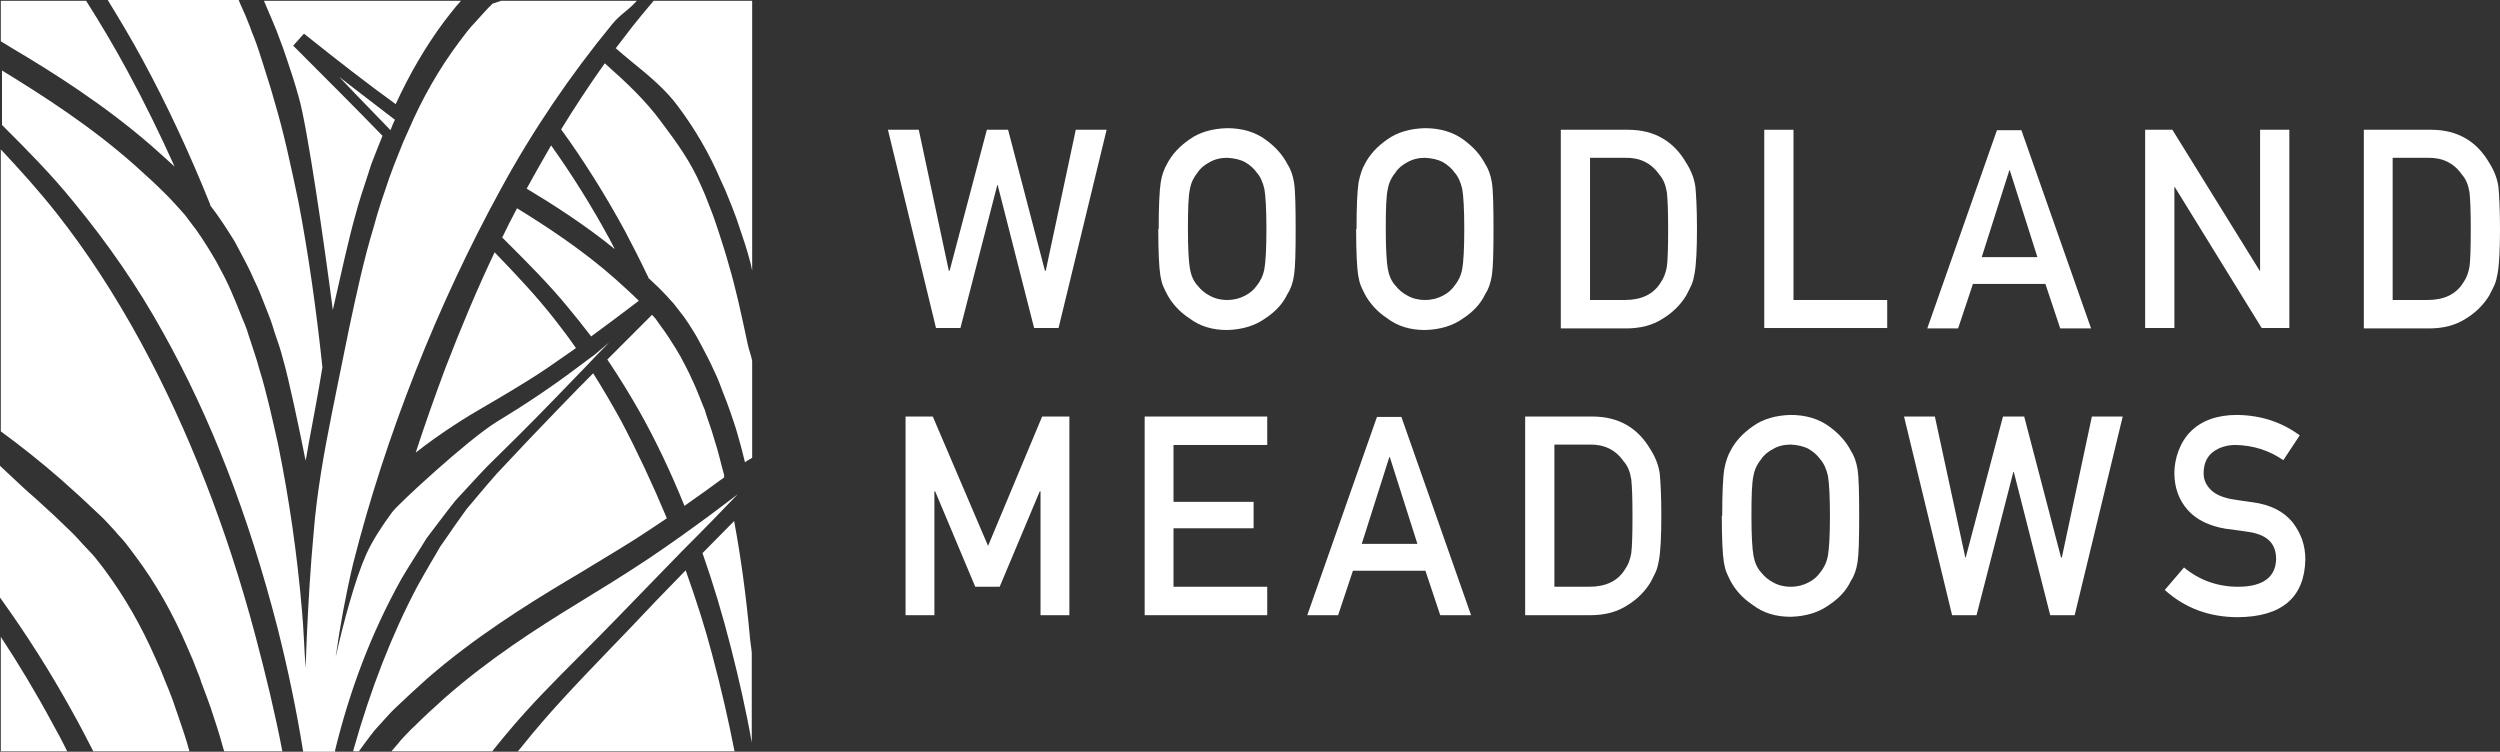
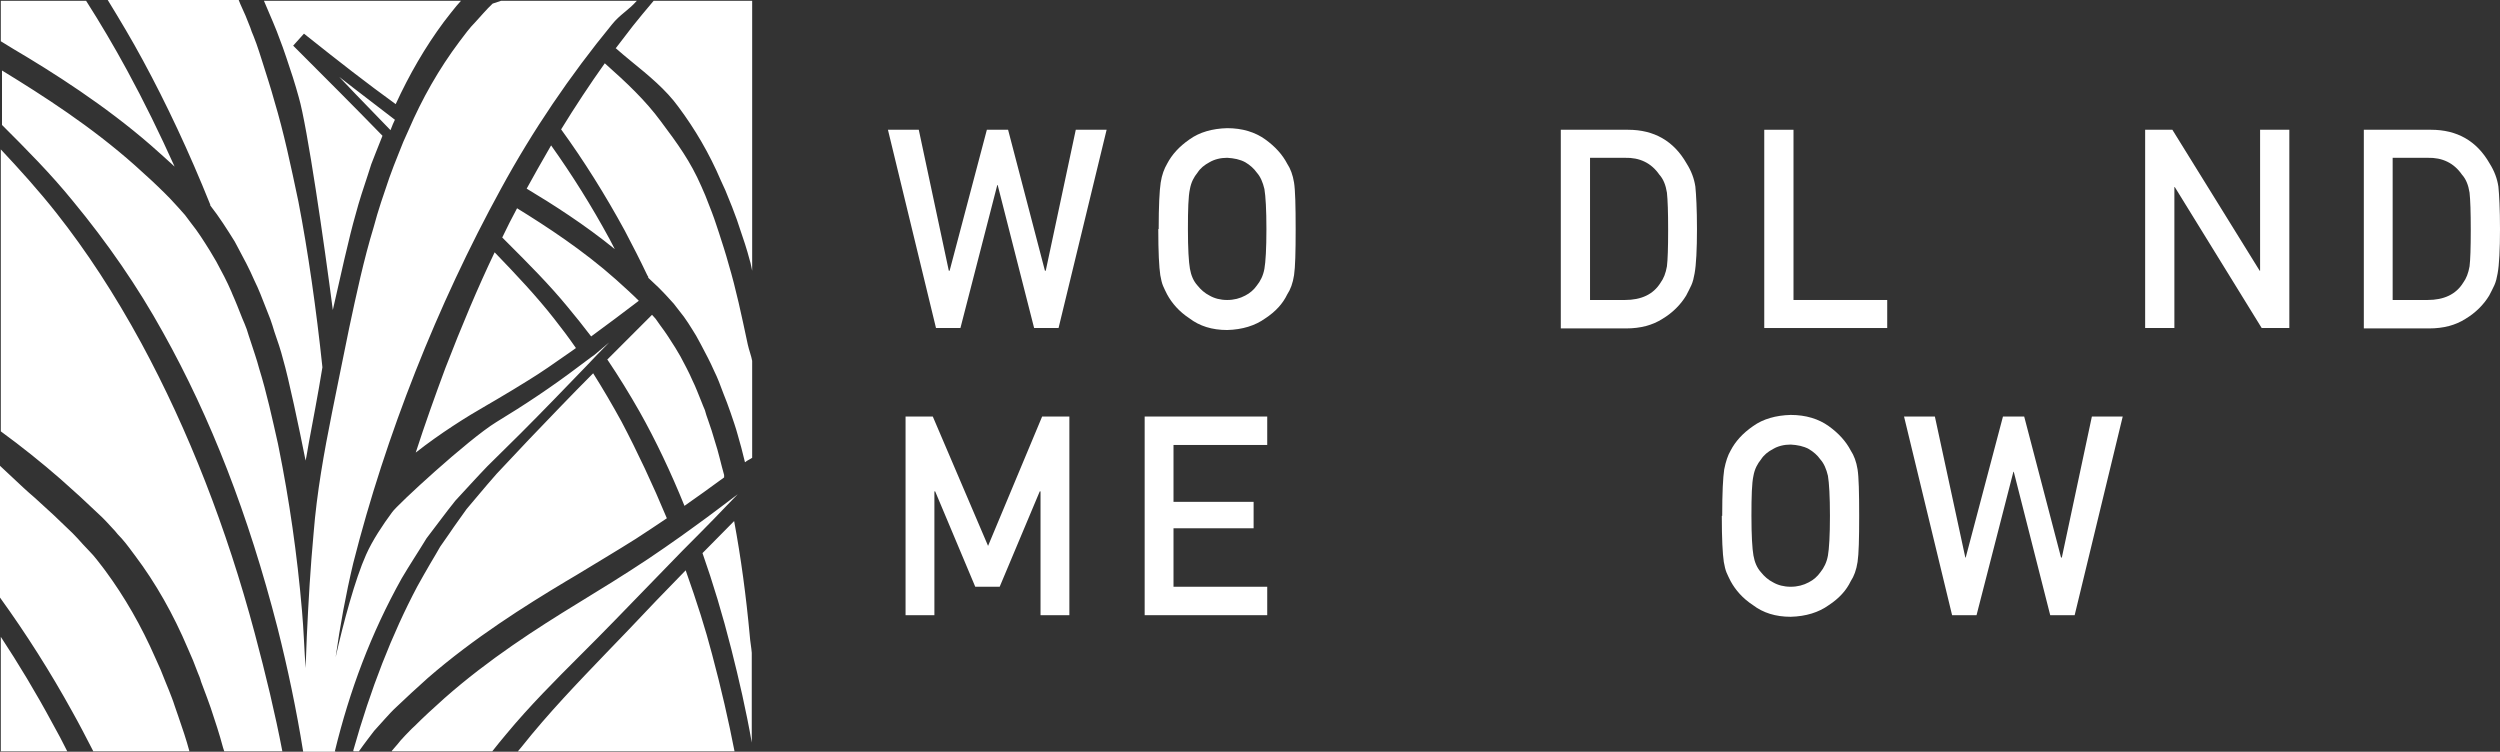
<svg xmlns="http://www.w3.org/2000/svg" id="Layer_1" viewBox="0 0 624.2 187.7">
  <rect x="0" y="0" width="624.2" height="187.7" fill="#333333" stroke="none" />
  <defs>
    <style>.cls-1{fill:#fff;}</style>
  </defs>
  <polygon class="cls-1" points="221.7 32.4 229.4 32.4 236.9 67.6 237.1 67.6 246.4 32.4 251.7 32.4 260.9 67.6 261.1 67.6 268.6 32.4 276.3 32.4 264.3 81.9 258.2 81.9 249.1 46.2 249 46.2 239.8 81.9 233.7 81.9 221.7 32.4" />
  <path class="cls-1" d="M296.6,57.2c0,4.9.2,8.2.5,9.9s.9,3.1,1.9,4.2c.8,1,1.8,1.9,3,2.5,1.2.7,2.7,1.1,4.4,1.1s3.2-.4,4.5-1.1c1.2-.6,2.2-1.5,2.9-2.5.9-1.1,1.6-2.5,1.9-4.2s.5-5,.5-9.9-.2-8.2-.5-10c-.4-1.7-1-3.1-1.9-4.1-.7-1-1.7-1.9-2.9-2.6-1.3-.7-2.8-1-4.5-1.1-1.7,0-3.2.4-4.4,1.1-1.3.7-2.3,1.5-3,2.6-.9,1.1-1.6,2.4-1.9,4.1-.4,1.8-.5,5.1-.5,10M289.3,57.2c0-5.8.2-9.6.5-11.6s.9-3.5,1.6-4.7c1.2-2.3,3-4.3,5.6-6.1,2.5-1.8,5.7-2.7,9.4-2.8,3.8,0,7,1,9.5,2.8s4.3,3.8,5.5,6.1c.8,1.2,1.4,2.8,1.7,4.7.3,1.9.4,5.8.4,11.6s-.1,9.5-.4,11.5-.9,3.6-1.7,4.8c-1.1,2.3-2.9,4.3-5.5,6-2.5,1.8-5.7,2.8-9.5,2.9-3.8,0-6.9-1-9.4-2.9-2.6-1.7-4.4-3.8-5.6-6-.4-.7-.7-1.5-1-2.1-.3-.7-.5-1.6-.7-2.7-.3-2-.5-5.8-.5-11.5" />
-   <path class="cls-1" d="M346,57.2c0,4.9.2,8.2.5,9.9s.9,3.1,1.9,4.2c.8,1,1.8,1.9,3,2.5,1.2.7,2.7,1.1,4.4,1.1s3.2-.4,4.5-1.1c1.2-.6,2.2-1.5,2.9-2.5.9-1.1,1.6-2.5,1.9-4.2s.5-5,.5-9.9-.2-8.2-.5-10c-.4-1.7-1-3.1-1.9-4.1-.7-1-1.7-1.9-2.9-2.6-1.3-.7-2.8-1-4.5-1.1-1.7,0-3.2.4-4.4,1.1-1.3.7-2.3,1.5-3,2.6-.9,1.1-1.6,2.4-1.9,4.1-.4,1.8-.5,5.1-.5,10M338.7,57.2c0-5.8.2-9.6.5-11.6.4-2,.9-3.5,1.6-4.7,1.2-2.3,3-4.3,5.6-6.1,2.5-1.8,5.7-2.7,9.4-2.8,3.8,0,7,1,9.5,2.8s4.3,3.8,5.5,6.1c.8,1.2,1.4,2.8,1.7,4.7.3,1.9.4,5.8.4,11.6s-.1,9.5-.4,11.5-.9,3.6-1.7,4.8c-1.1,2.3-2.9,4.3-5.5,6-2.5,1.8-5.7,2.8-9.5,2.9-3.8,0-6.9-1-9.4-2.9-2.6-1.7-4.4-3.8-5.6-6-.4-.7-.7-1.5-1-2.1-.3-.7-.5-1.6-.7-2.7-.3-2-.5-5.8-.5-11.5" />
  <path class="cls-1" d="M397,74.9h8.7c4.1,0,7.1-1.4,8.9-4.3.8-1.1,1.3-2.4,1.6-4.1.2-1.6.3-4.6.3-9.1s-.1-7.4-.3-9.3c-.3-1.9-.9-3.4-1.9-4.5-2-2.9-4.9-4.3-8.6-4.2h-8.7v35.5ZM389.7,32.4h16.8c6.5,0,11.4,2.8,14.6,8.4,1.2,1.9,1.9,3.8,2.2,5.8.2,2,.4,5.6.4,10.6s-.2,9-.6,11.1c-.2,1.1-.4,2-.8,2.9-.4.8-.8,1.7-1.3,2.6-1.4,2.3-3.4,4.3-5.9,5.8-2.5,1.6-5.5,2.4-9.1,2.4h-16.3v-49.6h0Z" />
  <polygon class="cls-1" points="440.5 32.4 447.8 32.4 447.8 74.9 471.2 74.9 471.2 81.9 440.5 81.9 440.5 32.4" />
-   <path class="cls-1" d="M508.7,64.2l-6.9-21.7h-.1l-6.9,21.7h14-.1ZM510.8,70.9h-18.2l-3.7,11.1h-7.7l17.4-49.5h6.1l17.4,49.5h-7.7l-3.7-11.1h.1Z" />
  <polygon class="cls-1" points="535.6 32.4 542.4 32.4 564.2 67.6 564.3 67.6 564.3 32.4 571.6 32.4 571.6 81.9 564.7 81.9 543 46.7 542.9 46.7 542.9 81.9 535.6 81.9 535.6 32.4" />
  <path class="cls-1" d="M597.4,74.9h8.7c4.1,0,7.1-1.4,8.9-4.3.8-1.1,1.3-2.4,1.6-4.1.2-1.6.3-4.6.3-9.1s-.1-7.4-.3-9.3c-.3-1.9-.9-3.4-1.9-4.5-2-2.9-4.9-4.3-8.6-4.2h-8.7v35.5ZM590.2,32.4h16.8c6.5,0,11.4,2.8,14.6,8.4,1.2,1.9,1.9,3.8,2.2,5.8.2,2,.4,5.6.4,10.6s-.2,9-.6,11.1c-.2,1.1-.4,2-.8,2.9-.4.8-.8,1.7-1.3,2.6-1.4,2.3-3.4,4.3-5.9,5.8-2.5,1.6-5.5,2.4-9.1,2.4h-16.3v-49.6h0Z" />
  <polygon class="cls-1" points="226.1 104 232.9 104 246.7 136.3 260.2 104 267 104 267 153.6 259.8 153.6 259.8 122.7 259.6 122.7 249.6 146.5 243.5 146.5 233.5 122.7 233.3 122.7 233.3 153.6 226.1 153.6 226.1 104" />
  <polygon class="cls-1" points="285.8 104 316.4 104 316.4 111.1 293 111.1 293 125.3 313 125.3 313 131.9 293 131.9 293 146.5 316.4 146.5 316.4 153.6 285.8 153.6 285.8 104" />
-   <path class="cls-1" d="M353.9,135.8l-6.9-21.7h-.1l-6.9,21.7h14-.1ZM356,142.5h-18.2l-3.7,11.1h-7.7l17.4-49.5h6.1l17.4,49.5h-7.7l-3.7-11.1h.1Z" />
-   <path class="cls-1" d="M388.1,146.5h8.7c4.1,0,7.1-1.4,8.9-4.3.8-1.1,1.3-2.4,1.6-4.1.2-1.6.3-4.6.3-9.1s-.1-7.4-.3-9.3c-.3-1.9-.9-3.4-1.9-4.5-2-2.9-4.9-4.3-8.6-4.2h-8.7v35.5ZM380.8,104h16.8c6.5,0,11.4,2.8,14.6,8.4,1.2,1.9,1.9,3.8,2.2,5.8.2,2,.4,5.6.4,10.6s-.2,9-.6,11.1c-.2,1.1-.4,2-.8,2.9-.4.8-.8,1.7-1.3,2.6-1.4,2.3-3.4,4.3-5.9,5.8-2.5,1.6-5.5,2.4-9.1,2.4h-16.3v-49.6Z" />
  <path class="cls-1" d="M437.3,128.8c0,4.9.2,8.2.5,9.9.3,1.7.9,3.1,1.9,4.2.8,1,1.8,1.9,3,2.5,1.2.7,2.7,1.1,4.4,1.1s3.2-.4,4.5-1.1c1.2-.6,2.2-1.5,2.9-2.5.9-1.1,1.6-2.5,1.9-4.2s.5-5,.5-9.9-.2-8.2-.5-10c-.4-1.7-1-3.1-1.9-4.1-.7-1-1.7-1.9-2.9-2.6-1.3-.7-2.8-1-4.5-1.1-1.7,0-3.2.4-4.4,1.1-1.3.7-2.3,1.5-3,2.6-.9,1.1-1.6,2.4-1.9,4.1-.4,1.8-.5,5.1-.5,10M430,128.8c0-5.8.2-9.6.5-11.6.4-2,.9-3.5,1.6-4.7,1.2-2.3,3-4.3,5.6-6.1,2.5-1.8,5.7-2.7,9.4-2.8,3.8,0,7,1,9.5,2.8s4.3,3.8,5.5,6.1c.8,1.2,1.4,2.8,1.7,4.7.3,1.9.4,5.8.4,11.6s-.1,9.5-.4,11.5-.9,3.6-1.7,4.8c-1.1,2.3-2.9,4.3-5.5,6-2.5,1.8-5.7,2.8-9.5,2.9-3.8,0-6.9-1-9.4-2.9-2.6-1.7-4.4-3.8-5.6-6-.4-.7-.7-1.5-1-2.1-.3-.7-.5-1.6-.7-2.7-.3-2-.5-5.8-.5-11.5" />
  <polygon class="cls-1" points="475.4 104 483.1 104 490.7 139.2 490.8 139.2 500.1 104 505.4 104 514.6 139.2 514.8 139.2 522.3 104 530 104 518 153.6 511.9 153.6 502.8 117.8 502.7 117.8 493.5 153.6 487.4 153.6 475.4 104" />
-   <path class="cls-1" d="M545.2,141.6c3.8,3.2,8.4,4.9,13.6,4.9,6.2,0,9.4-2.4,9.5-6.9,0-3.7-2-5.9-6.3-6.7-1.9-.3-4-.6-6.4-.9-4.1-.7-7.3-2.3-9.4-4.7-2.2-2.5-3.3-5.6-3.3-9.2s1.4-7.8,4.2-10.5c2.7-2.6,6.5-4,11.5-4,6,.1,11.1,1.8,15.6,5.1l-4.1,6.2c-3.6-2.5-7.6-3.7-11.9-3.8-2.2,0-4.1.6-5.6,1.7-1.6,1.2-2.4,3-2.4,5.4,0,1.4.5,2.7,1.6,3.9,1.1,1.2,2.8,2,5.2,2.5,1.3.2,3.1.5,5.4.8,4.5.6,7.8,2.3,10,5,2.1,2.7,3.2,5.7,3.2,9.3-.2,9.5-5.9,14.3-16.8,14.4-7.1,0-13.2-2.2-18.3-6.8l4.8-5.6-.1-.1Z" />
  <path class="cls-1" d="M175.4,138.1c2.6,7.4,5,15.3,7.2,24,1.9,7.5,3.7,15.3,5.1,23.3v-22.4c-.1-1.4-.4-2.8-.5-4.3-.9-9.8-2.2-19.5-3.9-28.6-2.6,2.6-5.5,5.6-7.9,8M129.3,187.6h54.1c-1.5-7.7-3.3-15.6-5.6-24.2-1.7-6.5-3.7-12.8-6.6-21-4.9,5-9.7,10-14.5,15.1-1.8,1.8-3.5,3.7-5.3,5.5-7.2,7.5-14.6,15.2-21.1,23.4-.3.4-.7.8-1,1.2M97.9,187.6h25c1.2-1.5,2.3-2.9,3.5-4.3,5.8-7,12.2-13.4,18.5-19.7,3-3,5.9-5.9,8.8-8.9,3.3-3.4,6.6-6.8,9.9-10.2,2.3-2.3,4.5-4.7,6.8-7h0s7.9-7.9,10.8-11c1-1,2-2.1,3-3.1-1.8,1.3-3.5,2.7-5.3,4-2.2,1.7-8.9,6.5-8.9,6.5-2.7,1.9-5.4,3.8-8.1,5.6-6,4-12.2,7.8-17.6,11.1-10.3,6.3-22.3,14-33.3,23.7-2.8,2.5-5.3,4.8-7.5,7-.9.8-1.6,1.6-2.4,2.4-.4.4-.7.8-1.1,1.2,0,0-1.1,1.4-2.2,2.6M.2,158.9v28.7h16.6c-1.2-2.4-2.4-4.7-3.7-7-4.2-7.8-8.5-14.9-12.9-21.6M23.3,187.6h24c-.8-3-1.8-5.9-2.8-8.8l-.9-2.6c-.4-1.3-.9-2.5-1.4-3.8-.3-.7-.6-1.5-.9-2.2l-1.2-3-1.3-2.9c-3.5-8-7.7-15.3-12.5-21.8l-.6-.8c-1.1-1.4-2.1-2.8-3.3-4-.6-.6-1.1-1.2-1.7-1.8-.8-.9-1.7-1.9-2.6-2.8l-4.7-4.5-4.7-4.3c-2-1.7-3.8-3.4-5.6-5.1-1-1-2.1-1.9-3.1-2.9v32.9c6.5,9,12.6,18.6,18,28.4,1.8,3.2,3.5,6.5,5.2,9.8M151.6,89.7c2.9,4.3,5.6,8.7,8.1,13.1,4,7.1,7.8,15.1,11.2,23.5,1.6-1.1,3.2-2.3,4.8-3.4,1.7-1.2,3.4-2.5,5.1-3.7v-.6c-.8-2.8-1.4-5.7-2.3-8.4-.5-1.8-1.1-3.6-1.7-5.3-.3-.8-.6-1.7-.8-2.5-.3-.7-.6-1.4-.9-2.2-.7-1.7-1.4-3.6-2.2-5.2-.9-2.1-2-4.1-3-6l-1.3-2.2c-1.2-1.9-2.4-3.8-3.7-5.5l-1.2-1.7-.9-1c-2.2,2.2-7.6,7.6-11.1,11.1M88.3,187.6h1.3c.8-1.1,1.5-2.1,2.2-3l1.6-2.1,2.7-3c.9-1,1.9-2.1,3-3.1,2.3-2.2,4.8-4.5,7.7-7.1,11.5-10,24.4-18.1,34.4-24.1l2.7-1.6c4.9-3,10-6,14.9-9.1,2.6-1.7,5.2-3.4,7.7-5.1-3.5-8.4-7.4-16.7-11.3-24.1-2.3-4.2-4.7-8.3-7.1-12.1-5.7,5.7-11,11.3-16.1,16.6l-8,8.5c-1.6,1.8-3.2,3.7-4.8,5.6-.9,1.1-1.8,2.1-2.7,3.2-1.4,2-2.9,4-4.3,6.1-.8,1.1-1.5,2.2-2.3,3.3-.7,1.3-1.6,2.7-2.4,4.1-1.1,1.9-2.2,3.8-3.3,5.8-6.3,11.9-11.7,25.7-16,41M83.6,187.6c3.7-15.2,9-29.4,16.7-43.2,2-3.4,4.2-6.7,6.2-10,2.4-3.1,4.7-6.3,7.2-9.4,2.7-2.9,5.3-5.8,8-8.6l8.3-8.2c5.5-5.5,10.9-11.1,16.3-16.7,1.9-2,3.8-4,5.8-6-6.3,5.3-1,1-7.6,6s-13.5,9.6-20.6,13.9c-7,4.3-24.9,20.8-26,22.5-2.3,3.1-4.9,7-6.5,10.6-2.7,6-5.7,17.1-7.6,25.6,1.1-7.8,2.5-15.5,4.4-23.5,8.1-31.9,21-64.5,36.9-93.5,7.9-14.5,17.2-28.2,27.7-41,2-2.5,4.1-3.5,6.2-5.9h-33.9l-2.1.7c-1.6,1.5-2.9,3.1-4.3,4.6-1.5,1.5-2.7,3.2-4,4.9-5.1,6.8-9.3,14.2-12.7,22.1l-1.3,2.9-1.2,3c-.8,2-1.6,4-2.3,6-1.4,4.1-2.8,8.1-3.9,12.3-2.5,8.2-4.3,16.7-6.1,25.1-1.4,7-2.9,14.1-4.3,21.2-2,10-3.8,20-4.6,30.1-.8,8.6-1.3,17.2-1.7,25.9-.1,2.6-.2,5.2-.3,7.8-.3-4.1-.5-10-.9-14.3-1.2-14.1-3.2-27.8-5.8-40.7l-.2-1c-1.4-6.2-2.8-12.7-4.7-18.8-.6-2.3-1.4-4.5-2.1-6.7-.3-1-.7-2-1-3.1-.3-.8-.7-1.8-1.1-2.7-.8-2-1.6-4.1-2.5-6.1l-.2-.5c-1.1-2.6-2.5-5.2-3.8-7.6l-1.6-2.7c-1.5-2.4-3-4.8-4.7-6.9l-1.5-2-1.6-1.8c-.4-.4-.7-.8-1.1-1.2-.7-.8-1.5-1.6-2.3-2.4-2.2-2.2-4.7-4.5-7.5-7C22.8,31.6,10.8,23.9.5,17.6v13.6c6,6,12.1,12.1,17.7,19,8.6,10.4,16.2,21.4,22.5,32.8,11.9,21.3,21.3,45.4,28.6,73.8,2.5,9.9,4.7,20.3,6.4,30.9h8.2l-.3-.1ZM97.5,32.5c.4-1.1.8-2,1.1-2.6-8-6.1-13.9-10.7-13.9-10.7,7.1,7.5,5.7,5.9,12.8,13.3M55.9,187.6h14.6c-1.8-9.4-4.1-19-6.9-29.5-7-26.2-16.5-50.6-28.3-72.4-6.7-12.3-13.7-23-21.2-32.5-4.5-5.7-9.3-11-13.9-15.9v70.4c5.2,3.8,10.2,7.8,14.9,11.9l4.9,4.4,4.8,4.5c1.1,1,2.2,2.2,3.2,3.3.5.5,1,1.1,1.4,1.6,1.4,1.4,2.6,3,3.7,4.5l.6.8c5.2,6.9,9.6,14.7,13.2,23.2l1.3,3,1.2,3.1c.3.7.6,1.4.8,2.2.5,1.3,1,2.7,1.5,4l.9,2.5c1.1,3.3,2.2,6.6,3.1,10l.3.9h-.1ZM161.8,69.3c.7.7,1.2,1.1,1.9,1.8.8.7,1.6,1.6,2.4,2.4l2.1,2.3,1.4,1.8c1.6,1.9,2.9,4.1,4.2,6.2l1.2,2.2c1.1,2.1,2.3,4.3,3.3,6.6.9,1.8,1.6,3.7,2.3,5.6.3.8.6,1.5.9,2.3.3.9.6,1.7.9,2.5.6,1.8,1.3,3.7,1.8,5.6.6,2,1.2,4.3,1.8,6.8.1,0,.2-.1.3-.2.4-.3,1.1-.6,1.5-.9v-24.2c-.2-1.2-.8-2.7-1.1-4.1-1.6-7.5-2.9-13.7-4.8-20.1-.7-2.6-1.6-5.3-2.4-7.8l-.7-2.1c-.3-1-.7-2-1.1-3.1l-1.6-4.1-1-2.3c-2.7-6.2-5.9-10.6-10.1-16.2-3.9-5.3-8.6-9.7-14-14.5-3.7,5.2-7.4,10.8-10.9,16.5,5.6,7.7,11,16.3,15.9,25.3,2,3.8,3.8,7.3,5.6,11.1l.3.5-.1.1ZM125.3,59.2l1.6,1.6c5,5,10.2,10.2,14.8,15.8,2,2.4,4,4.9,5.9,7.4,4.1-3,8.1-6,11.9-8.9-1.7-1.7-3.6-3.4-5.7-5.3-8.2-7.3-17.4-13.3-24.7-17.8-1.3,2.4-2.5,4.8-3.7,7.3M123.5,63c-4.2,8.8-8.2,18.3-12.3,28.9-2.6,7-5.1,14-7.4,21.1,6.1-4.8,12.8-9,17.7-11.8l2.4-1.4c2.7-1.6,5.4-3.2,8.1-4.9,3.1-1.9,6.4-4.2,10.1-6.8l1.7-1.2c-1.8-2.6-3.6-5-5.5-7.4-4.4-5.6-9.3-10.8-14.7-16.4M131.5,47.1c6.5,3.9,14.5,9,22,15.1-.4-.8-.9-1.7-1.3-2.5-4.5-8.3-9.4-16.1-14.6-23.4-2.1,3.6-4.9,8.6-6.1,10.8M153.7,12c1.2,1.1,2.6,2.2,3.9,3.3,4.3,3.5,8.7,7.1,11.8,11.4,4.1,5.5,7.7,11.6,10.6,18.4l1.1,2.4,1.7,4.2c.4,1.1.8,2.1,1.2,3.2l.7,2.1c.9,2.6,1.8,5.3,2.5,8,.3.9.4,1.8.6,2.6V.2h-24.6c-2.1,2.5-3.7,4.4-5.2,6.3-.9,1.2-3.1,4-4.3,5.6M65.9.2c.9,2.1,2.3,5.4,2.3,5.4.3.8.6,1.5.9,2.2.5,1.3,1,2.6,1.5,4l.9,2.6c1.1,3.2,2.2,6.6,3.1,9.9,2.1,7.1,6.4,36.8,8.5,53.1,1.7-7.5,4.1-18.4,5.7-23.9.9-3.4,2-6.7,3.1-10l.8-2.5c.4-1.1,1.7-4.3,2.8-7.1-7.1-7.3-14.2-14.4-21.4-21.6l-.9-.9,2.7-3,1,.8c7.4,5.9,14.7,11.6,21.9,16.8,3.4-7.4,7.4-14.3,12-20.5,0,0,3.2-4.2,4.3-5.3,0,0-49.2,0-49.2,0ZM52.5,51.3c2.2,2.8,4.3,6.1,6.1,9l.8,1.5c1.4,2.6,2.9,5.4,4.1,8.2,1.1,2.2,2,4.6,2.9,6.9.4.9.7,1.9,1.1,2.8.4,1.1.7,2.1,1,3.1.8,2.3,1.6,4.6,2.2,7,1.3,4.4,4,17.1,5.6,25.2.3-1.3.5-2.8.8-4.4,1-5.4,2.3-12.1,3.4-18.9-1.5-14.3-3.6-29-6-41.4-1.9-9-3.6-17.1-6-25.1-.9-3.3-2-6.6-3-9.8l-.8-2.5c-.4-1.3-.9-2.6-1.4-3.9-.3-.7-.6-1.4-.8-2.1l-1.2-3-1.3-2.9c-.1-.3-.3-.7-.4-1H26.9c3,4.9,6,9.9,8.8,15.1,5.8,10.7,11.5,22.8,16.8,36M.2,10.3l3.1,1.9c10,5.9,22.9,14.1,34.4,24.1,2.1,1.9,4.1,3.6,5.9,5.3-3.7-8.2-7.6-16.2-11.9-24.1C28.5,11.6,25,5.7,21.5.2H.2v10.1Z" />
</svg>